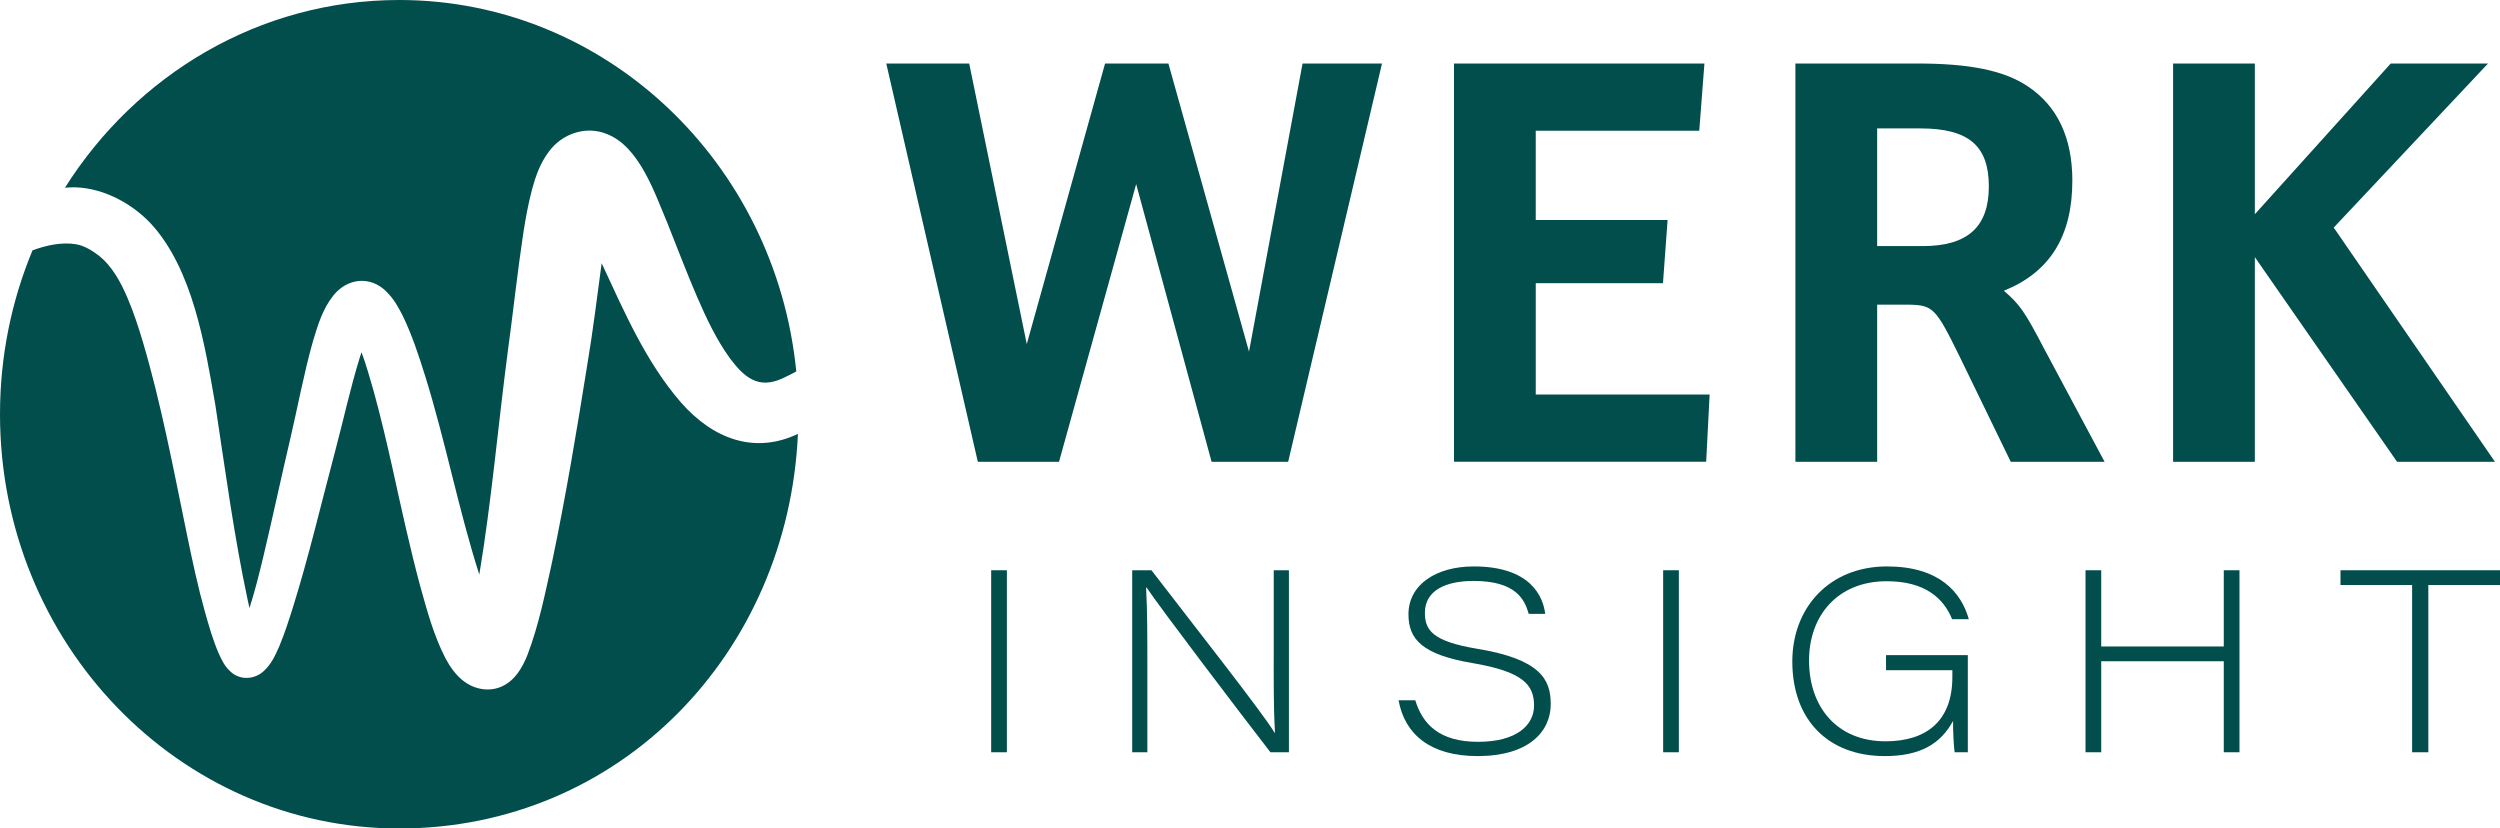
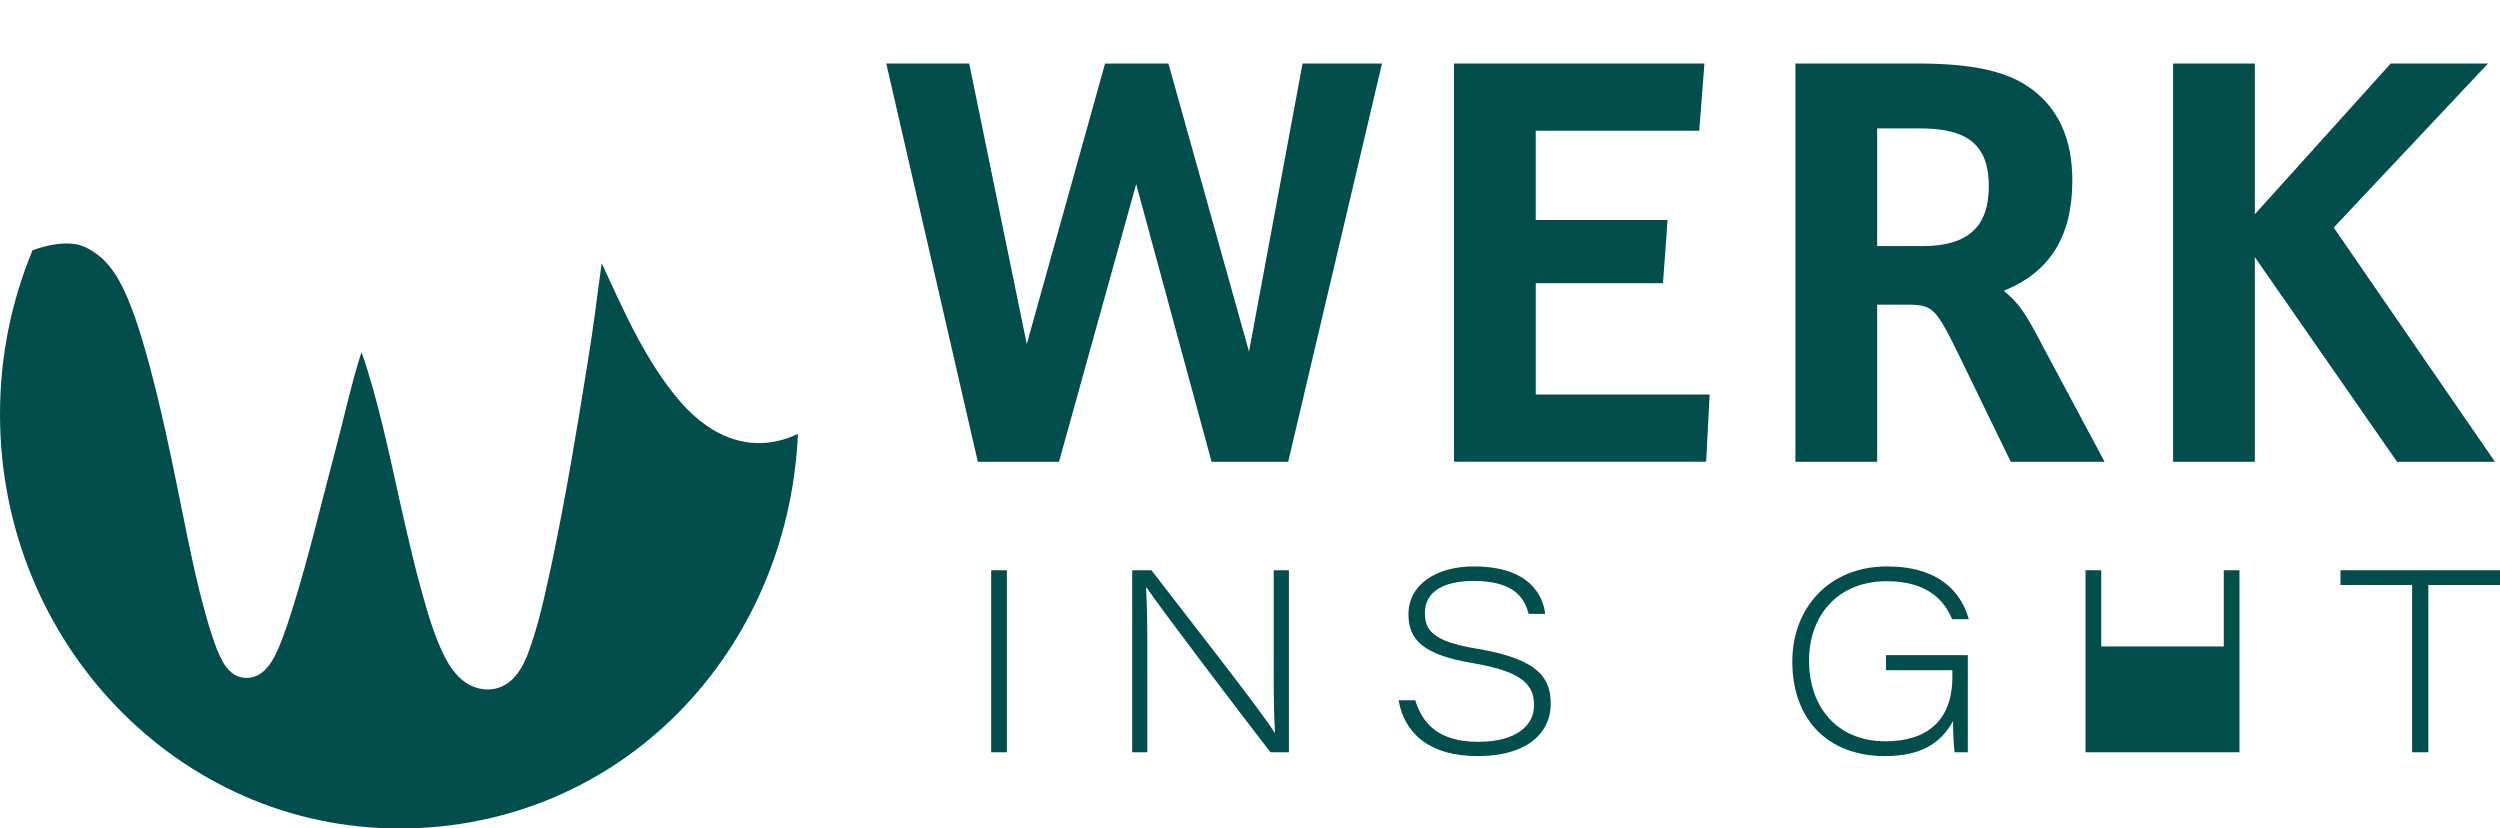
<svg xmlns="http://www.w3.org/2000/svg" width="172" height="57" viewBox="0 0 172 57" fill="none">
  <g id="Layer_1" clip-path="url(#clip0_456_398)">
    <g id="Group">
      <path id="Vector" d="M60.976 4.37H66.68L70.642 23.673L76.029 4.37H80.386L85.932 24.192L89.616 4.37H95.082L88.626 31.77H83.357L78.168 12.665L72.86 31.77H67.274L60.976 4.37Z" fill="#014E4C" />
      <path id="Vector_2" d="M100.034 4.37H117.265L116.908 8.996H105.659V15.138H114.73L114.413 19.485H105.66V27.142H117.622L117.385 31.768H100.035V4.37H100.034Z" fill="#014E4C" />
      <path id="Vector_3" d="M129.149 31.77H123.524V4.37H131.922C135.526 4.37 137.863 4.848 139.488 5.925C141.548 7.281 142.577 9.475 142.577 12.426C142.577 16.255 141.032 18.728 137.863 20.004C138.933 20.921 139.289 21.4 140.636 23.992L144.795 31.77H138.339L134.813 24.511C133.189 21.201 132.991 21.001 131.367 20.961H129.149V31.77ZM132.278 16.932C135.367 16.932 136.832 15.617 136.832 12.824C136.832 10.031 135.446 8.835 132.118 8.835H129.148V16.931H132.277L132.278 16.932Z" fill="#014E4C" />
      <path id="Vector_4" d="M149.508 4.37H155.133V14.739L164.481 4.37H171.176L160.56 15.657L171.652 31.77H164.917L155.133 17.691V31.77H149.508V4.37Z" fill="#014E4C" />
    </g>
    <g id="Group_2">
      <path id="Vector_5" d="M69.273 39.233V51.756H68.193V39.233H69.273Z" fill="#014E4C" />
      <path id="Vector_6" d="M77.895 51.756V39.233H79.219C81.64 42.39 87.023 49.231 87.684 50.405H87.719C87.615 48.616 87.633 46.827 87.633 44.81V39.232H88.677V51.755H87.405C85.21 48.914 79.862 41.88 78.887 40.424H78.852C78.938 42.056 78.938 43.827 78.938 46.037V51.755H77.894L77.895 51.756Z" fill="#014E4C" />
      <path id="Vector_7" d="M97.372 48.178C97.877 49.844 99.044 51.037 101.693 51.037C104.341 51.037 105.542 49.897 105.542 48.546C105.542 47.125 104.811 46.213 101.292 45.617C97.86 45.038 96.902 43.986 96.902 42.267C96.902 40.215 98.818 38.97 101.396 38.97C105.316 38.97 106.17 41.057 106.309 42.232H105.176C104.897 41.25 104.305 39.969 101.379 39.969C99.41 39.969 98.033 40.654 98.033 42.162C98.033 43.337 98.539 44.126 101.622 44.634C105.977 45.354 106.691 46.739 106.691 48.441C106.691 50.336 105.175 52.019 101.656 52.019C98.399 52.019 96.639 50.511 96.222 48.179H97.372V48.178Z" fill="#014E4C" />
-       <path id="Vector_8" d="M115.505 39.233V51.756H114.425V39.233H115.505Z" fill="#014E4C" />
      <path id="Vector_9" d="M135.383 51.756H134.477C134.425 51.423 134.355 50.212 134.373 49.599C133.519 51.16 132.143 52.019 129.67 52.019C125.785 52.019 123.311 49.528 123.311 45.512C123.311 41.812 125.854 38.97 129.827 38.97C133.415 38.97 134.931 40.741 135.454 42.601H134.305C133.713 41.145 132.424 39.988 129.81 39.988C126.396 39.988 124.462 42.391 124.462 45.443C124.462 48.653 126.396 51.002 129.724 51.002C132.58 51.002 134.322 49.564 134.322 46.583V46.11H129.759V45.075H135.386V51.757L135.383 51.756Z" fill="#014E4C" />
-       <path id="Vector_10" d="M143.484 39.233H144.564V44.477H152.996V39.233H154.076V51.756H152.996V45.494H144.564V51.756H143.484V39.233Z" fill="#014E4C" />
+       <path id="Vector_10" d="M143.484 39.233H144.564V44.477H152.996V39.233H154.076V51.756H152.996H144.564V51.756H143.484V39.233Z" fill="#014E4C" />
      <path id="Vector_11" d="M165.955 40.25H161.025V39.233H172V40.25H167.069V51.756H165.954V40.25H165.955Z" fill="#014E4C" />
    </g>
    <g id="Group_3">
      <path id="Vector_12" d="M34.534 43.288C34.539 43.293 34.536 43.281 34.506 43.251C34.515 43.263 34.524 43.276 34.534 43.288Z" fill="#014E4C" />
-       <path id="Vector_13" d="M4.788 12.893C6.809 12.798 8.937 13.865 10.346 15.348C13.27 18.492 14.098 23.744 14.817 27.87C15.507 32.401 16.1 36.881 17.054 41.341C17.09 41.503 17.126 41.669 17.164 41.837C17.54 40.663 17.838 39.462 18.128 38.25C18.732 35.721 19.361 32.777 19.959 30.24C20.473 28.049 20.901 25.709 21.533 23.469C21.873 22.363 22.178 21.286 22.939 20.325C23.904 19.123 25.498 18.955 26.602 20.078C27.149 20.642 27.387 21.106 27.703 21.715C28.355 23.06 28.809 24.46 29.244 25.847C30.65 30.341 31.542 35.05 32.976 39.531C33.812 34.536 34.282 29.144 34.933 24.211C35.289 21.582 35.609 18.649 36.006 16.017C36.166 15.007 36.336 14.049 36.607 13.019C36.856 12.108 37.165 11.224 37.764 10.43C38.671 9.192 40.322 8.62 41.779 9.231C44.014 10.113 45.069 13.357 45.934 15.39C46.513 16.848 47.329 18.972 47.938 20.374C48.592 21.886 49.278 23.347 50.219 24.652C51.248 26.029 52.219 26.767 53.817 26.04C54.145 25.89 54.467 25.727 54.784 25.555C53.365 11.199 41.676 0 27.465 0C17.84 0 9.372 5.139 4.468 12.916C4.575 12.906 4.681 12.898 4.788 12.893Z" fill="#014E4C" />
      <path id="Vector_14" d="M46.833 27.669C44.419 24.879 42.942 21.431 41.394 18.109C41.078 20.42 40.799 22.771 40.411 25.054C39.69 29.585 38.925 34.169 37.983 38.665C37.506 40.82 37.081 42.984 36.287 45.066C35.946 45.91 35.46 46.781 34.576 47.204C33.724 47.618 32.709 47.451 31.965 46.908C31.383 46.499 30.942 45.843 30.652 45.298C29.832 43.712 29.372 41.974 28.903 40.297C28.206 37.706 27.578 34.821 26.999 32.19C26.604 30.424 26.19 28.665 25.721 26.956C25.455 26.039 25.202 25.115 24.873 24.235C24.841 24.333 24.809 24.43 24.776 24.526C24.107 26.663 23.65 28.825 23.052 31.066C22.117 34.572 21.257 38.246 20.173 41.723C19.88 42.653 19.597 43.549 19.212 44.47C18.941 45.08 18.695 45.655 18.162 46.155C17.535 46.754 16.519 46.83 15.857 46.204C15.439 45.825 15.253 45.399 15.042 44.944C14.629 43.981 14.385 43.093 14.107 42.124C13.602 40.321 13.22 38.513 12.843 36.688C11.953 32.354 11.071 27.695 9.82 23.491C9.508 22.457 9.195 21.488 8.787 20.534C8.312 19.416 7.717 18.306 6.778 17.571C6.337 17.23 5.789 16.898 5.219 16.802C4.267 16.649 3.244 16.856 2.237 17.222C0.799 20.681 0 24.493 0 28.5C0 44.24 12.297 57 27.465 57C42.634 57 54.219 44.963 54.898 29.85C51.956 31.256 49.077 30.242 46.833 27.669Z" fill="#014E4C" />
    </g>
  </g>
  <defs>
    <clipPath id="clip0_456_398">
      <rect width="172" height="57" fill="white" />
    </clipPath>
  </defs>
</svg>